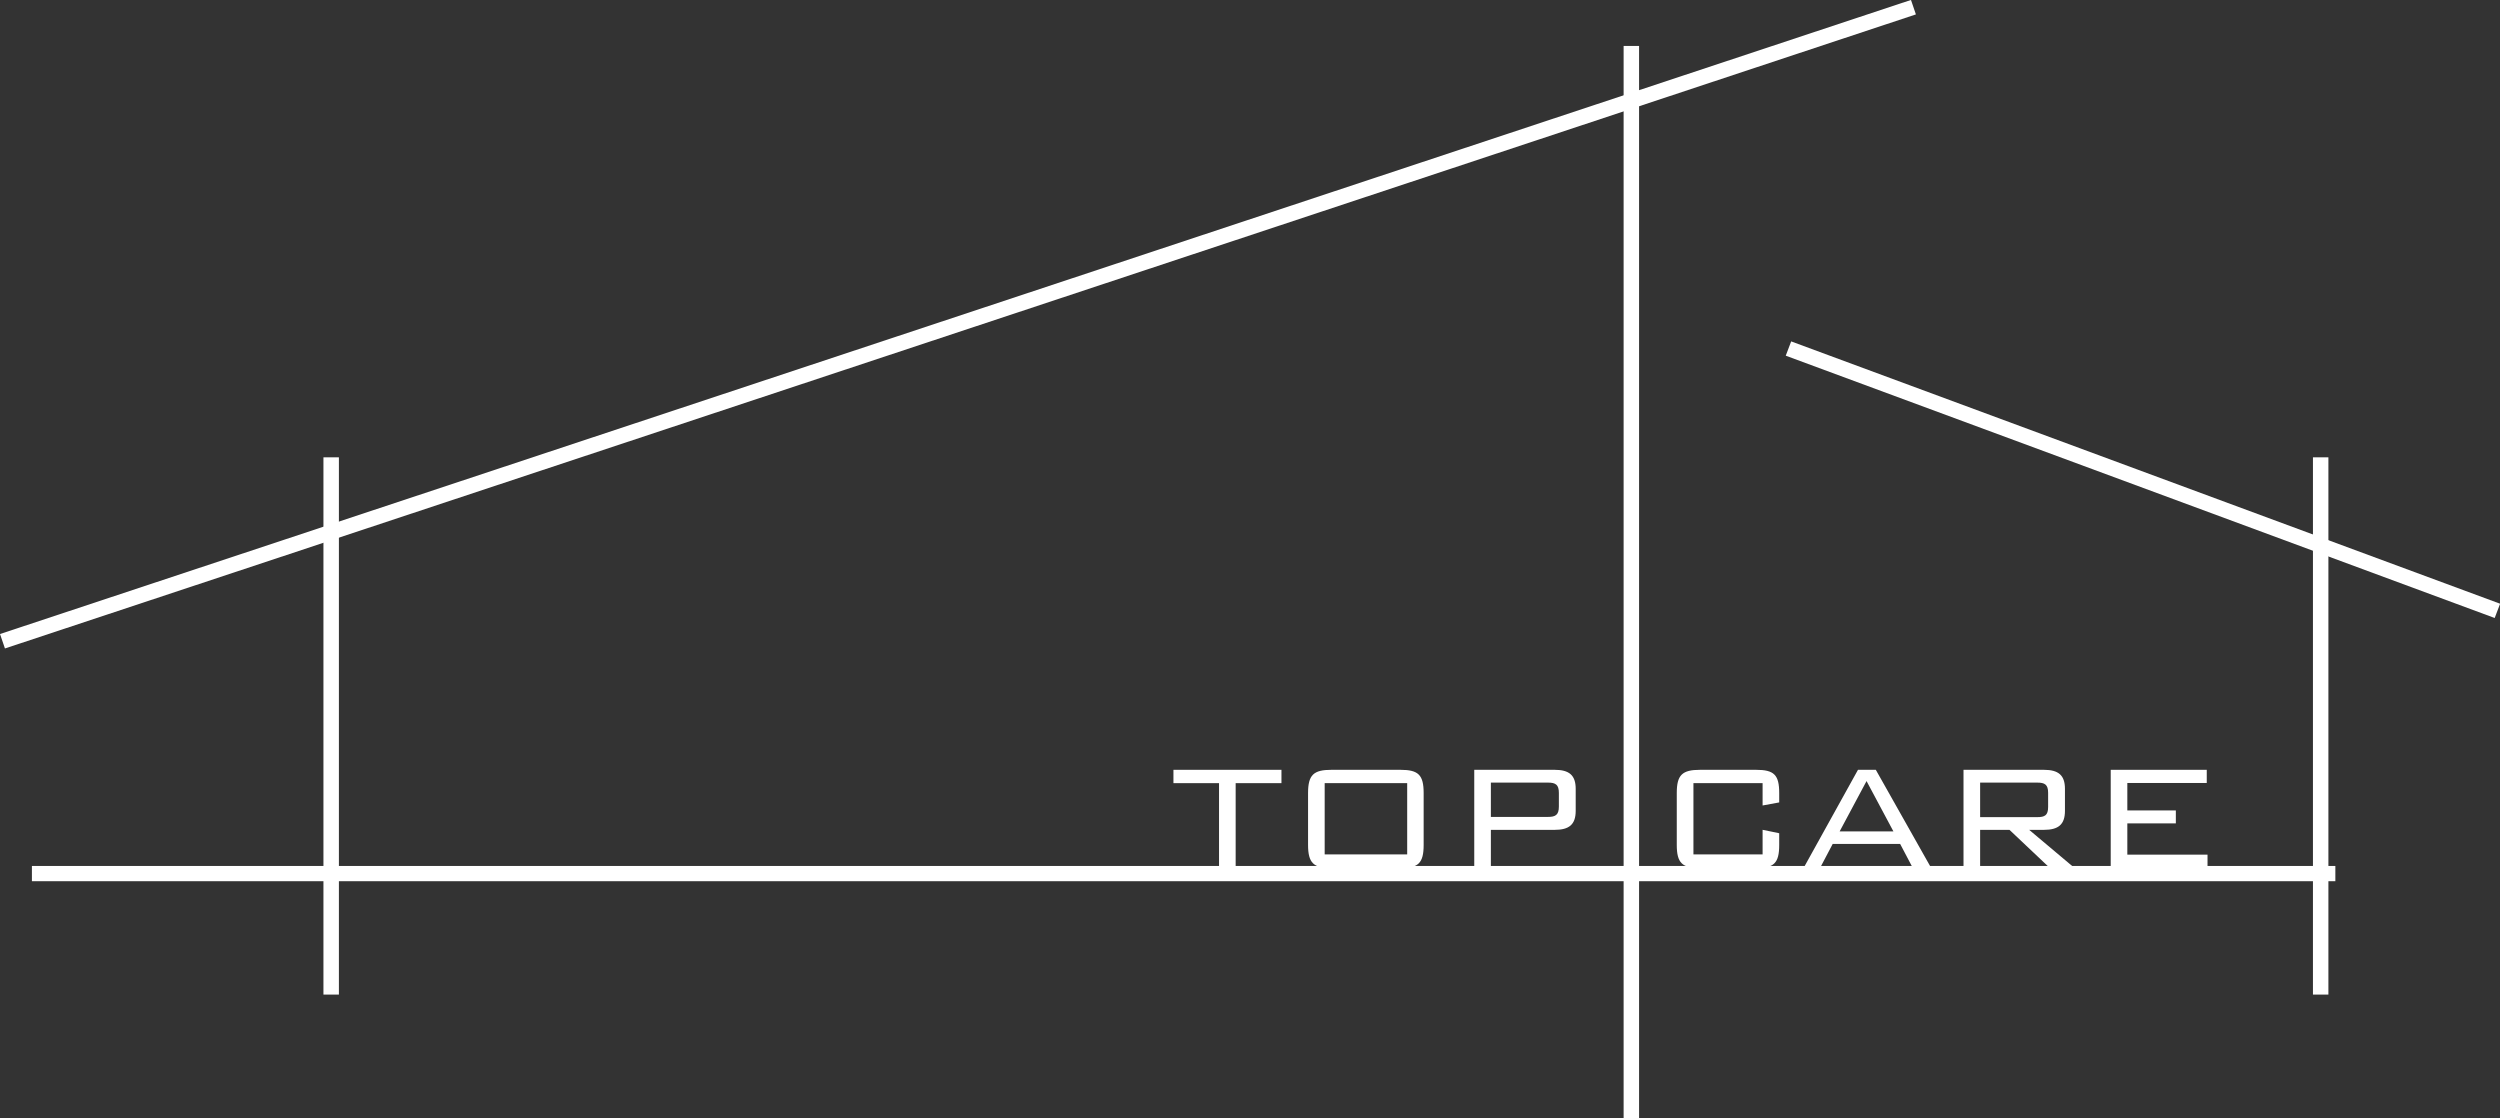
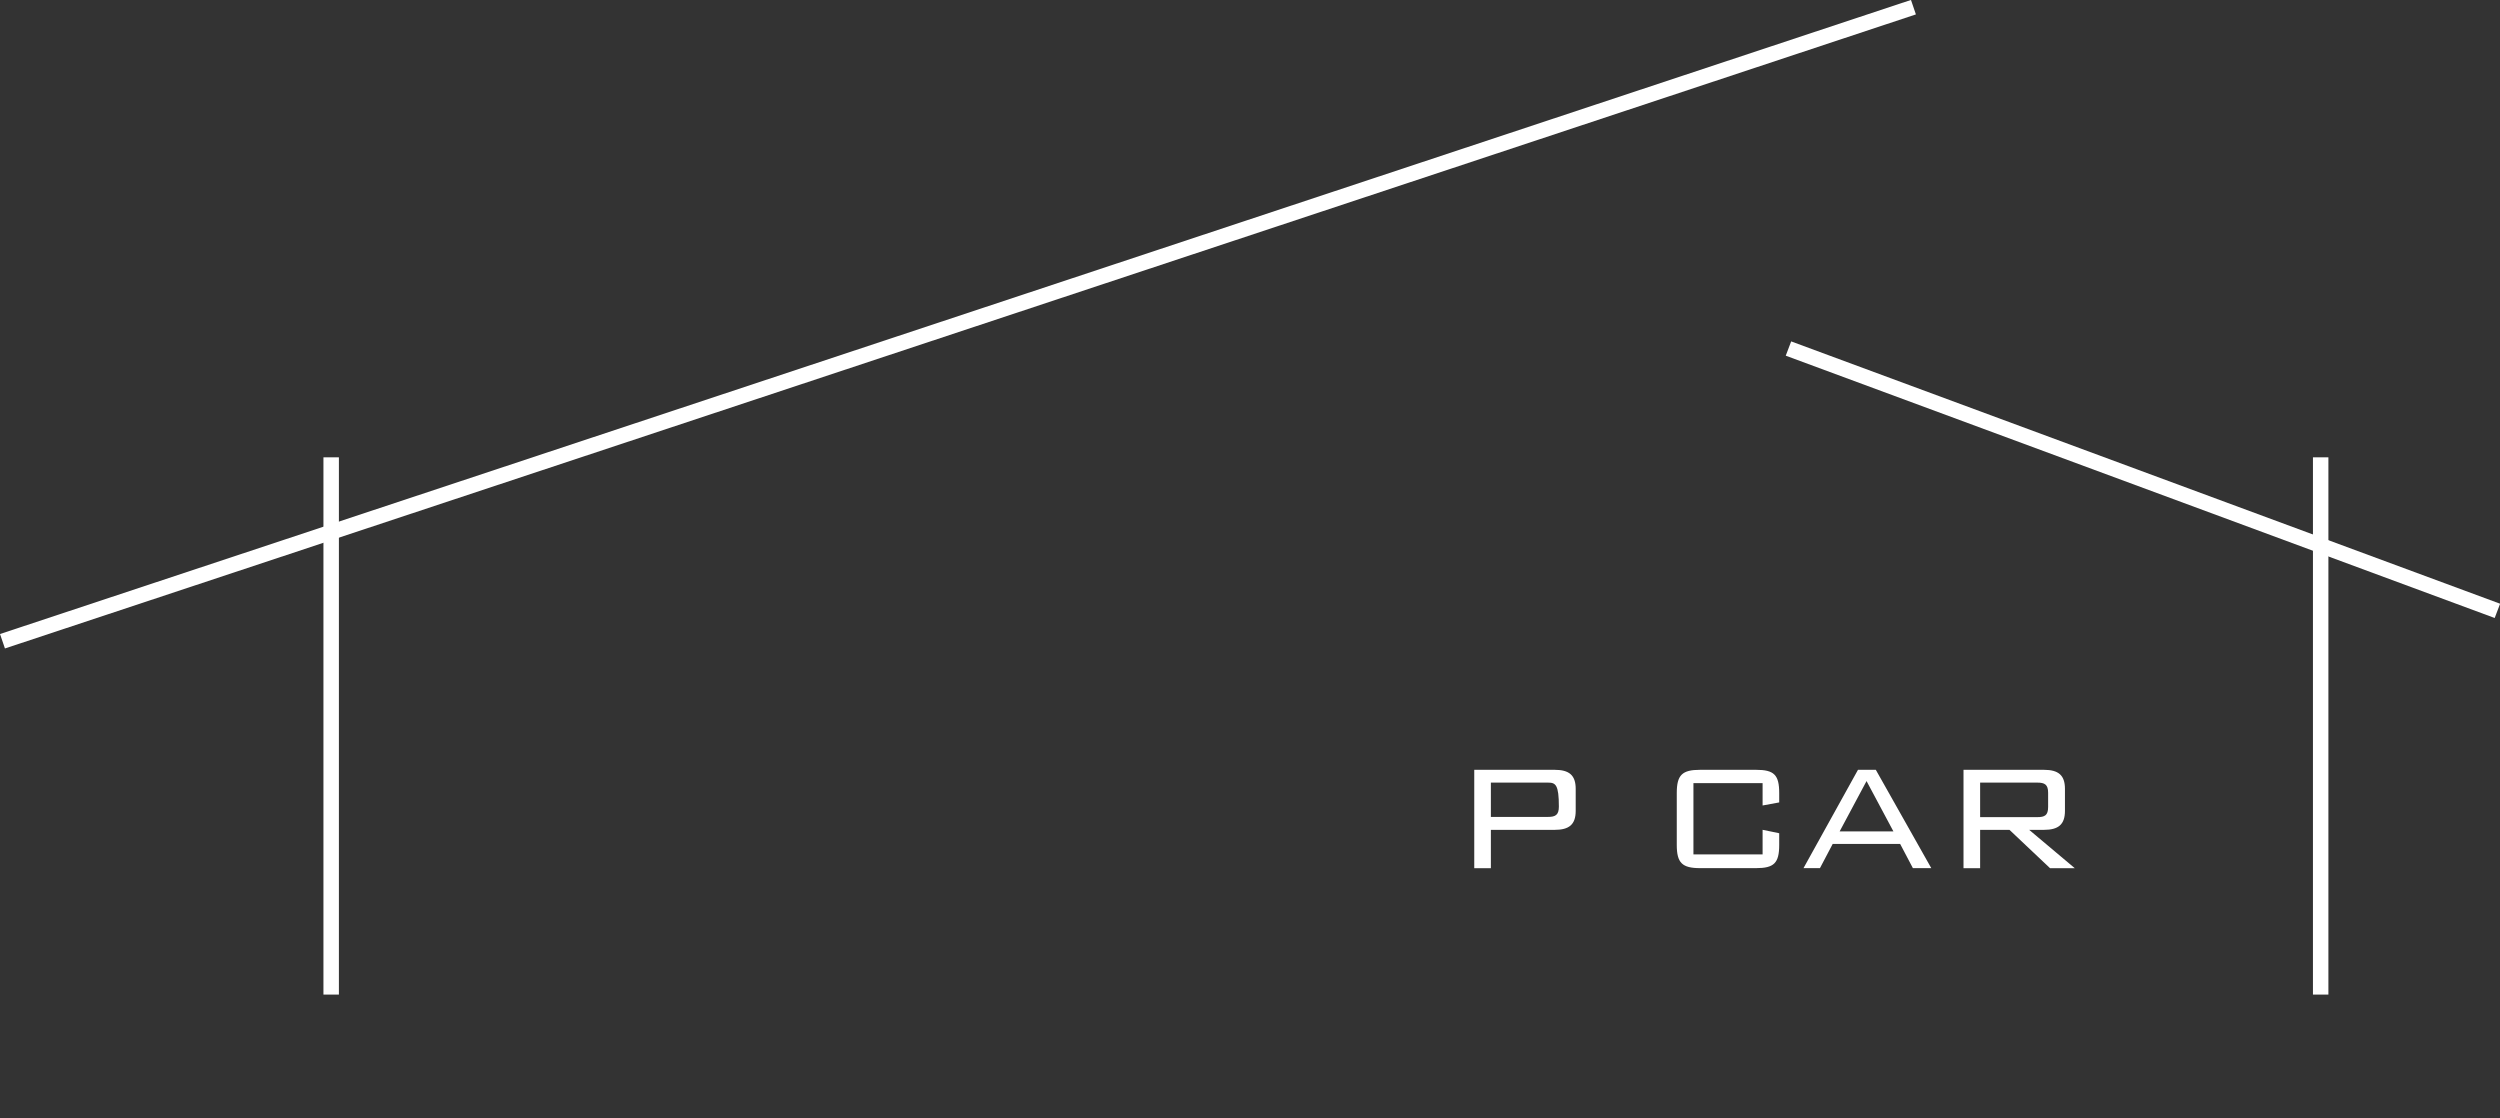
<svg xmlns="http://www.w3.org/2000/svg" width="161" height="72" viewBox="0 0 161 72" fill="none">
  <rect x="0" y="0" width="161" height="72" fill="#333333" stroke="none" />
  <g clip-path="url(#clip0_63_39)">
    <path d="M123.067 -0.003L0.001 40.831L0.318 41.761L123.384 0.928L123.067 -0.003Z" fill="white" />
-     <path d="M150.397 55.768H2.055V56.75H150.397V55.768Z" fill="white" />
-     <path d="M105.556 2.959H104.561V72H105.556V2.959Z" fill="white" />
    <path d="M21.825 29.452H20.83V64.051H21.825V29.452Z" fill="white" />
    <path d="M115.352 21.986L115.002 22.906L160.658 39.799L161.007 38.88L115.352 21.986Z" fill="white" />
    <path d="M149.949 29.452H148.954V64.051H149.949V29.452Z" fill="white" />
-     <path d="M79.576 55.908H78.506V50.435H75.57V49.576H82.526V50.435H79.576V55.908Z" fill="white" />
-     <path d="M85.746 49.576H90.19C91.348 49.576 91.683 49.909 91.683 51.073V54.411C91.683 55.579 91.348 55.908 90.19 55.908H85.746C84.602 55.908 84.239 55.589 84.239 54.411V51.073C84.239 49.895 84.602 49.576 85.746 49.576ZM90.623 55.025V50.435H85.309V55.025H90.623Z" fill="white" />
-     <path d="M94.942 49.576H100.118C101.052 49.576 101.475 49.919 101.475 50.803V52.216C101.475 53.1 101.052 53.443 100.118 53.443H96.012V55.912H94.942V49.579V49.576ZM96.012 50.4V52.609H99.695C100.167 52.609 100.391 52.486 100.391 51.946V51.062C100.391 50.536 100.182 50.4 99.695 50.4H96.012Z" fill="white" />
+     <path d="M94.942 49.576H100.118C101.052 49.576 101.475 49.919 101.475 50.803V52.216C101.475 53.1 101.052 53.443 100.118 53.443H96.012V55.912H94.942V49.579V49.576ZM96.012 50.4V52.609H99.695C100.167 52.609 100.391 52.486 100.391 51.946C100.391 50.536 100.182 50.4 99.695 50.4H96.012Z" fill="white" />
    <path d="M109.057 50.435V55.025H113.511V53.44L114.581 53.661V54.411C114.581 55.589 114.243 55.908 113.088 55.908H109.491C108.332 55.908 107.984 55.575 107.984 54.411V51.073C107.984 49.905 108.332 49.576 109.491 49.576H113.088C114.247 49.576 114.581 49.895 114.581 51.073V51.676L113.511 51.873V50.435H109.057Z" fill="white" />
    <path d="M119.657 49.576H120.802L124.374 55.908H123.19L122.369 54.348H118.026L117.205 55.908H116.145L119.654 49.576H119.657ZM121.936 53.542L120.205 50.301L118.473 53.542H121.932H121.936Z" fill="white" />
    <path d="M126.45 49.576H131.625C132.56 49.576 132.983 49.919 132.983 50.803V52.216C132.983 53.1 132.56 53.443 131.625 53.443H130.68L133.616 55.912H132.023L129.411 53.443H127.52V55.912H126.45V49.579V49.576ZM127.52 50.4V52.623H131.202C131.675 52.623 131.899 52.514 131.899 51.971V51.052C131.899 50.522 131.675 50.4 131.202 50.4H127.52Z" fill="white" />
-     <path d="M135.93 49.576H142.115V50.424H137V52.192H140.124V53.026H137V55.039H142.164V55.912H135.93V49.579V49.576Z" fill="white" />
  </g>
  <defs>
    <clipPath id="clip0_63_39">
      <rect width="161" height="72" fill="white" />
    </clipPath>
  </defs>
</svg>